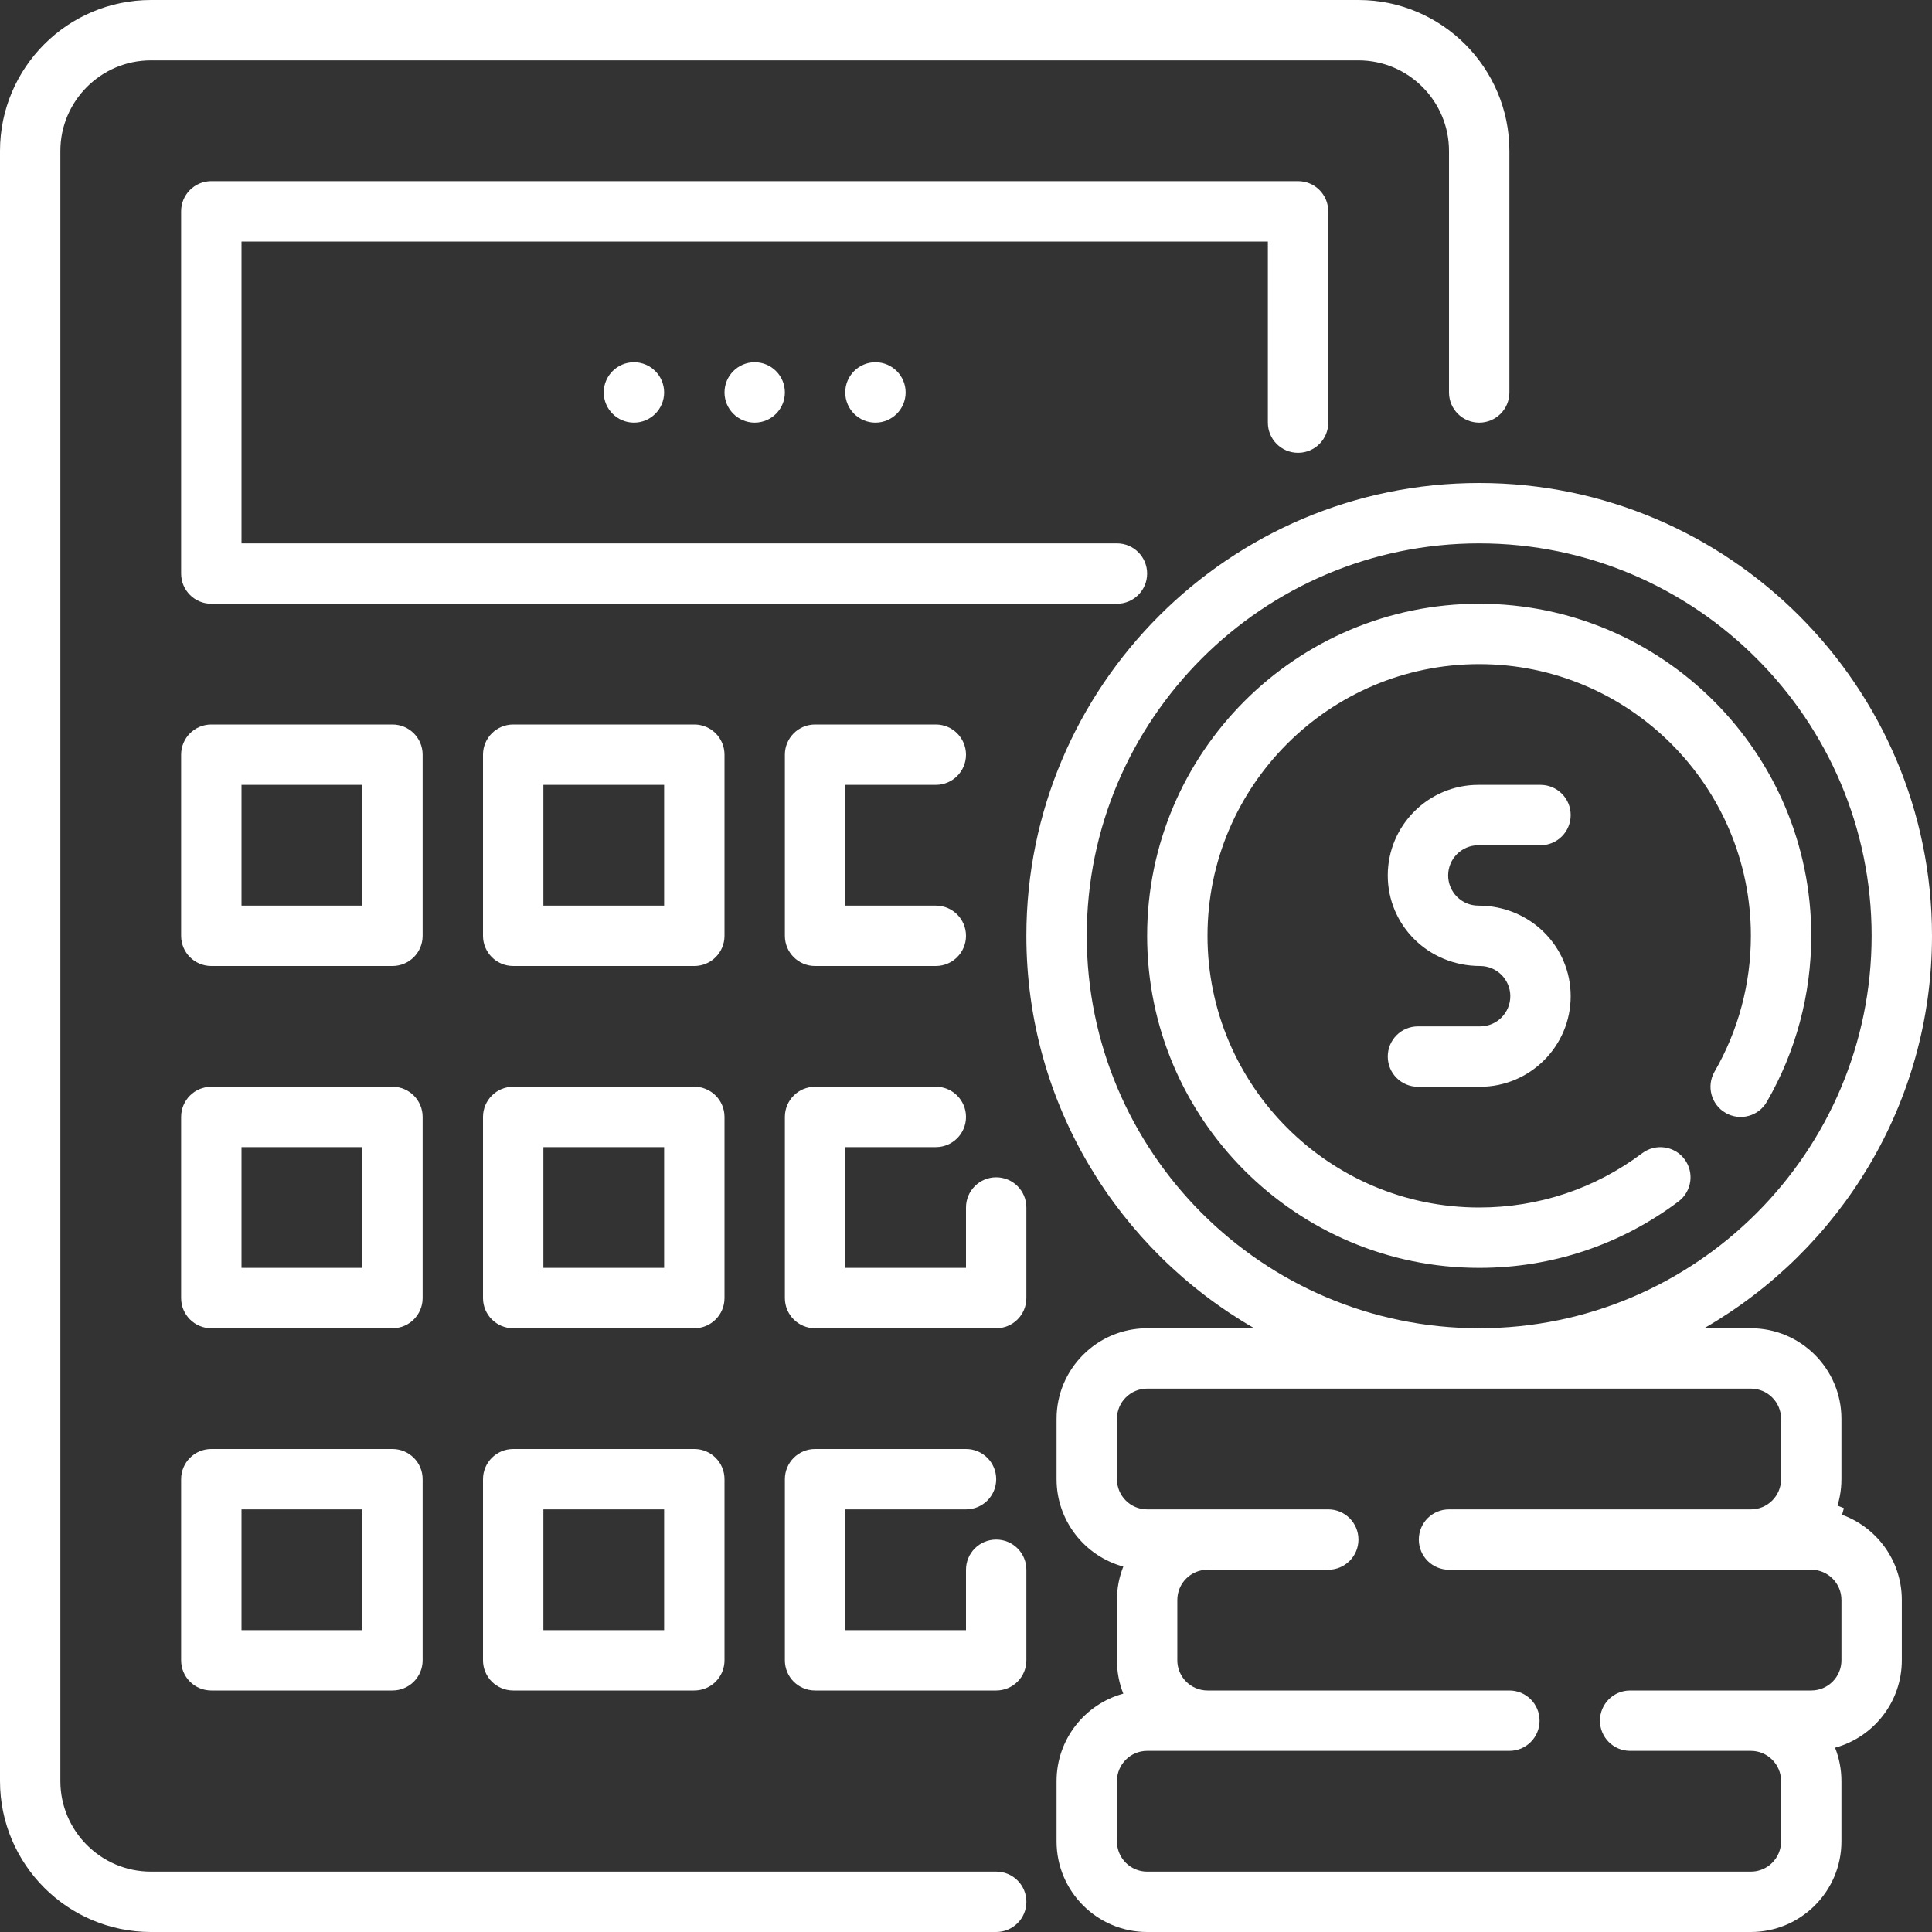
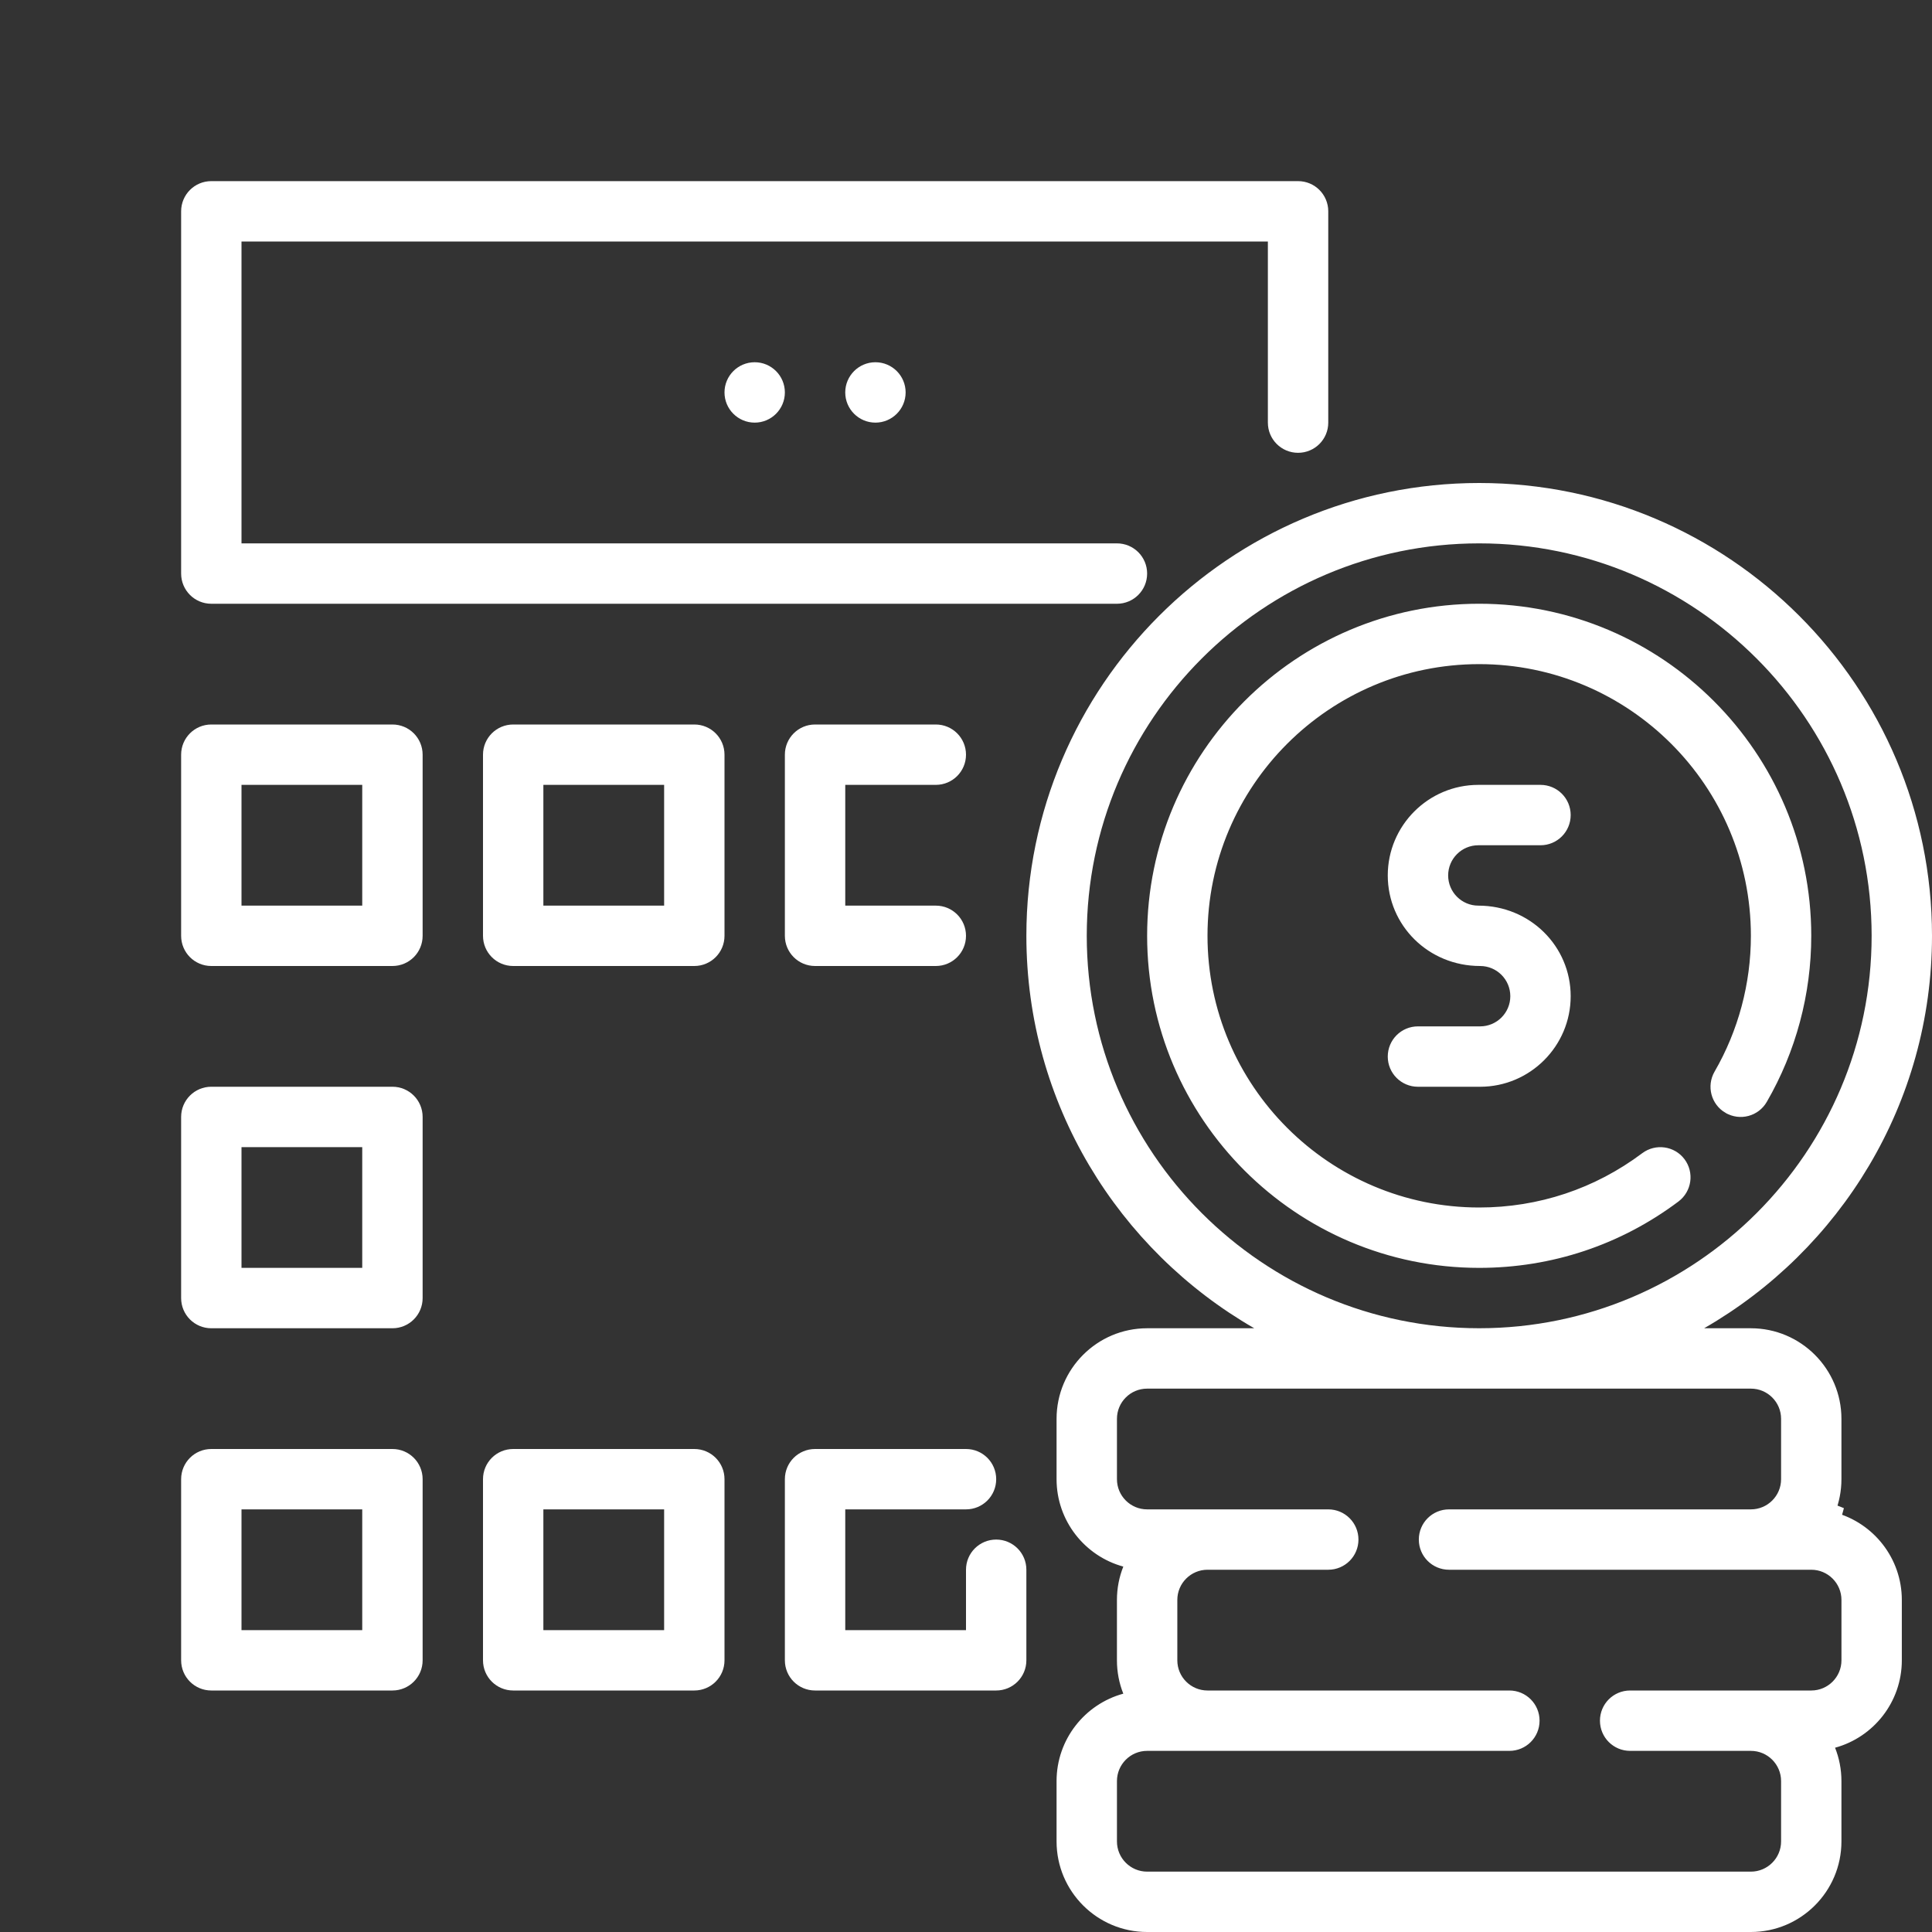
<svg xmlns="http://www.w3.org/2000/svg" width="105" height="105" viewBox="0 0 105 105" fill="none">
  <rect x="0" y="0" width="105" height="105" fill="#333333" stroke="none" />
  <path d="M92.417 71.841L91.119 72.588H92.616H95.156C97.649 72.588 99.678 74.617 99.678 77.11V80.391C99.678 80.979 99.565 81.541 99.36 82.056L99.732 82.204L99.627 82.59C101.546 83.112 102.96 84.873 102.96 86.953V90.235C102.96 92.315 101.546 94.076 99.627 94.599L99.195 94.716L99.36 95.132C99.565 95.647 99.678 96.209 99.678 96.797V100.078C99.678 102.571 97.649 104.6 95.156 104.6H62.344C59.851 104.6 57.822 102.571 57.822 100.078V96.797C57.822 94.717 59.235 92.956 61.155 92.433L61.587 92.316L61.421 91.9C61.216 91.385 61.103 90.823 61.103 90.235V86.953C61.103 86.365 61.216 85.803 61.421 85.289L61.587 84.873L61.155 84.755C59.235 84.232 57.822 82.471 57.822 80.391V77.11C57.822 74.617 59.851 72.588 62.344 72.588H68.165H69.662L68.365 71.841C61.095 67.658 56.181 59.828 56.181 50.859C56.181 37.511 67.042 26.65 80.391 26.65C93.739 26.65 104.6 37.511 104.6 50.859C104.6 59.828 99.687 67.658 92.417 71.841ZM80.391 29.131C68.41 29.131 58.663 38.878 58.663 50.859C58.663 62.84 68.41 72.587 80.391 72.587C92.372 72.587 102.119 62.84 102.119 50.859C102.119 38.878 92.372 29.131 80.391 29.131ZM98.438 92.275C99.564 92.275 100.479 91.361 100.479 90.234V86.953C100.479 85.827 99.564 84.912 98.438 84.912H78.751C78.064 84.912 77.51 84.358 77.51 83.672C77.51 82.985 78.064 82.431 78.751 82.431H95.157C96.283 82.431 97.198 81.517 97.198 80.391V77.109C97.198 75.983 96.283 75.069 95.157 75.069H62.344C61.218 75.069 60.304 75.983 60.304 77.109V80.391C60.304 81.517 61.218 82.431 62.344 82.431H72.188C72.875 82.431 73.429 82.985 73.429 83.672C73.429 84.358 72.875 84.912 72.188 84.912H65.626C64.499 84.912 63.585 85.827 63.585 86.953V90.234C63.585 91.361 64.499 92.275 65.626 92.275H82.032C82.718 92.275 83.272 92.829 83.272 93.516C83.272 94.202 82.718 94.756 82.032 94.756H62.344C61.218 94.756 60.304 95.671 60.304 96.797V100.078C60.304 101.204 61.218 102.119 62.344 102.119H95.157C96.283 102.119 97.198 101.204 97.198 100.078V96.797C97.198 95.671 96.283 94.756 95.157 94.756H88.594C87.908 94.756 87.354 94.202 87.354 93.516C87.354 92.829 87.908 92.275 88.594 92.275H98.438Z" fill="white" stroke="white" stroke-width="0.8" />
  <path d="M95.675 59.684L95.679 59.688L95.674 59.685C95.334 60.277 94.576 60.481 93.981 60.136L93.98 60.136C93.389 59.794 93.186 59.036 93.529 58.441C94.856 56.147 95.557 53.525 95.557 50.859C95.557 42.496 88.755 35.694 80.391 35.694C72.028 35.694 65.225 42.496 65.225 50.859C65.225 59.223 72.028 66.025 80.391 66.025C83.703 66.025 86.85 64.977 89.492 62.994C90.04 62.584 90.82 62.694 91.229 63.24C91.639 63.787 91.529 64.565 90.982 64.978C87.908 67.286 84.245 68.506 80.391 68.506C70.661 68.506 62.744 60.589 62.744 50.859C62.744 41.13 70.661 33.212 80.391 33.212C90.121 33.212 98.038 41.13 98.038 50.859C98.038 53.962 97.222 57.012 95.675 59.684Z" fill="white" stroke="white" stroke-width="0.8" />
  <path d="M83.722 45.538H80.344C79.218 45.538 78.304 46.452 78.304 47.578C78.304 48.704 79.218 49.619 80.344 49.619C82.939 49.619 84.963 51.653 84.963 54.141C84.963 56.633 82.934 58.663 80.441 58.663H77.063C76.376 58.663 75.822 58.108 75.822 57.422C75.822 56.735 76.376 56.181 77.063 56.181H80.441C81.567 56.181 82.482 55.267 82.482 54.141C82.482 53.014 81.567 52.1 80.441 52.1C77.846 52.1 75.822 50.066 75.822 47.578C75.822 45.085 77.852 43.056 80.344 43.056H83.722C84.409 43.056 84.963 43.61 84.963 44.297C84.963 44.983 84.409 45.538 83.722 45.538Z" fill="white" stroke="white" stroke-width="0.8" />
-   <path d="M8.203 102.119H54.141C54.827 102.119 55.382 102.673 55.382 103.36C55.382 104.046 54.827 104.6 54.141 104.6H8.203C3.901 104.6 0.4 101.1 0.4 96.797V8.203C0.4 3.901 3.901 0.4 8.203 0.4H73.829C78.131 0.4 81.632 3.901 81.632 8.203V21.328C81.632 22.015 81.078 22.569 80.391 22.569C79.704 22.569 79.15 22.015 79.15 21.328V8.203C79.15 5.269 76.763 2.881 73.829 2.881H8.203C5.269 2.881 2.881 5.269 2.881 8.203V96.797C2.881 99.732 5.269 102.119 8.203 102.119Z" fill="white" stroke="white" stroke-width="0.8" />
  <path d="M12.725 29.531V29.931H13.125H60.703C61.39 29.931 61.944 30.485 61.944 31.172C61.944 31.858 61.39 32.413 60.703 32.413H11.484C10.798 32.413 10.244 31.858 10.244 31.172V11.484C10.244 10.798 10.798 10.244 11.484 10.244H70.547C71.234 10.244 71.788 10.798 71.788 11.484V22.969C71.788 23.655 71.234 24.209 70.547 24.209C69.861 24.209 69.306 23.655 69.306 22.969V13.125V12.725H68.906H13.125H12.725V13.125V29.531Z" fill="white" stroke="white" stroke-width="0.8" />
  <path d="M42.256 21.328C42.256 22.013 41.701 22.569 41.016 22.569C40.331 22.569 39.775 22.013 39.775 21.328C39.775 20.643 40.331 20.087 41.016 20.087C41.701 20.087 42.256 20.643 42.256 21.328Z" fill="white" stroke="white" stroke-width="0.8" />
-   <path d="M35.694 21.328C35.694 22.013 35.138 22.569 34.453 22.569C33.768 22.569 33.212 22.013 33.212 21.328C33.212 20.643 33.768 20.087 34.453 20.087C35.138 20.087 35.694 20.643 35.694 21.328Z" fill="white" stroke="white" stroke-width="0.8" />
  <path d="M48.819 21.328C48.819 22.013 48.263 22.569 47.578 22.569C46.893 22.569 46.337 22.013 46.337 21.328C46.337 20.643 46.893 20.087 47.578 20.087C48.263 20.087 48.819 20.643 48.819 21.328Z" fill="white" stroke="white" stroke-width="0.8" />
  <path d="M19.688 49.619H20.087V49.219V42.656V42.256H19.688H13.125H12.725V42.656V49.219V49.619H13.125H19.688ZM21.328 39.775C22.015 39.775 22.569 40.329 22.569 41.016V50.859C22.569 51.546 22.015 52.1 21.328 52.1H11.484C10.798 52.1 10.244 51.546 10.244 50.859V41.016C10.244 40.329 10.798 39.775 11.484 39.775H21.328Z" fill="white" stroke="white" stroke-width="0.8" />
  <path d="M36.094 49.619H36.494V49.219V42.656V42.256H36.094H29.531H29.131V42.656V49.219V49.619H29.531H36.094ZM37.734 39.775C38.421 39.775 38.975 40.329 38.975 41.016V50.859C38.975 51.546 38.421 52.1 37.734 52.1H27.891C27.204 52.1 26.65 51.546 26.65 50.859V41.016C26.65 40.329 27.204 39.775 27.891 39.775H37.734Z" fill="white" stroke="white" stroke-width="0.8" />
  <path d="M45.538 49.219V49.619H45.938H50.859C51.546 49.619 52.1 50.173 52.1 50.859C52.1 51.546 51.546 52.1 50.859 52.1H44.297C43.61 52.1 43.056 51.546 43.056 50.859V41.016C43.056 40.329 43.61 39.775 44.297 39.775H50.859C51.546 39.775 52.1 40.329 52.1 41.016C52.1 41.702 51.546 42.256 50.859 42.256H45.938H45.538V42.656V49.219Z" fill="white" stroke="white" stroke-width="0.8" />
  <path d="M19.688 69.306H20.087V68.906V62.344V61.944H19.688H13.125H12.725V62.344V68.906V69.306H13.125H19.688ZM21.328 59.462C22.015 59.462 22.569 60.017 22.569 60.703V70.547C22.569 71.234 22.015 71.788 21.328 71.788H11.484C10.798 71.788 10.244 71.234 10.244 70.547V60.703C10.244 60.017 10.798 59.462 11.484 59.462H21.328Z" fill="white" stroke="white" stroke-width="0.8" />
-   <path d="M36.094 69.306H36.494V68.906V62.344V61.944H36.094H29.531H29.131V62.344V68.906V69.306H29.531H36.094ZM37.734 59.462C38.421 59.462 38.975 60.017 38.975 60.703V70.547C38.975 71.234 38.421 71.788 37.734 71.788H27.891C27.204 71.788 26.65 71.234 26.65 70.547V60.703C26.65 60.017 27.204 59.462 27.891 59.462H37.734Z" fill="white" stroke="white" stroke-width="0.8" />
-   <path d="M52.5 69.306H52.9V68.906V65.625C52.9 64.939 53.454 64.384 54.141 64.384C54.827 64.384 55.381 64.939 55.381 65.625V70.547C55.381 71.234 54.827 71.788 54.141 71.788H44.297C43.61 71.788 43.056 71.234 43.056 70.547V60.703C43.056 60.017 43.61 59.462 44.297 59.462H50.859C51.546 59.462 52.1 60.017 52.1 60.703C52.1 61.39 51.546 61.944 50.859 61.944H45.938H45.538V62.344V68.906V69.306H45.938H52.5Z" fill="white" stroke="white" stroke-width="0.8" />
  <path d="M19.688 88.994H20.087V88.594V82.031V81.631H19.688H13.125H12.725V82.031V88.594V88.994H13.125H19.688ZM11.484 79.15H21.328C22.015 79.15 22.569 79.704 22.569 80.391V90.234C22.569 90.921 22.015 91.475 21.328 91.475H11.484C10.798 91.475 10.244 90.921 10.244 90.234V80.391C10.244 79.704 10.798 79.15 11.484 79.15Z" fill="white" stroke="white" stroke-width="0.8" />
  <path d="M36.094 88.994H36.494V88.594V82.031V81.631H36.094H29.531H29.131V82.031V88.594V88.994H29.531H36.094ZM27.891 79.15H37.734C38.421 79.15 38.975 79.704 38.975 80.391V90.234C38.975 90.921 38.421 91.475 37.734 91.475H27.891C27.204 91.475 26.65 90.921 26.65 90.234V80.391C26.65 79.704 27.204 79.15 27.891 79.15Z" fill="white" stroke="white" stroke-width="0.8" />
  <path d="M52.5 88.994H52.9V88.594V85.312C52.9 84.626 53.454 84.072 54.141 84.072C54.827 84.072 55.381 84.626 55.381 85.312V90.234C55.381 90.921 54.827 91.475 54.141 91.475H44.297C43.61 91.475 43.056 90.921 43.056 90.234V80.391C43.056 79.704 43.61 79.15 44.297 79.15H52.5C53.187 79.15 53.741 79.704 53.741 80.391C53.741 81.077 53.187 81.631 52.5 81.631H45.938H45.538V82.031V88.594V88.994H45.938H52.5Z" fill="white" stroke="white" stroke-width="0.8" />
</svg>